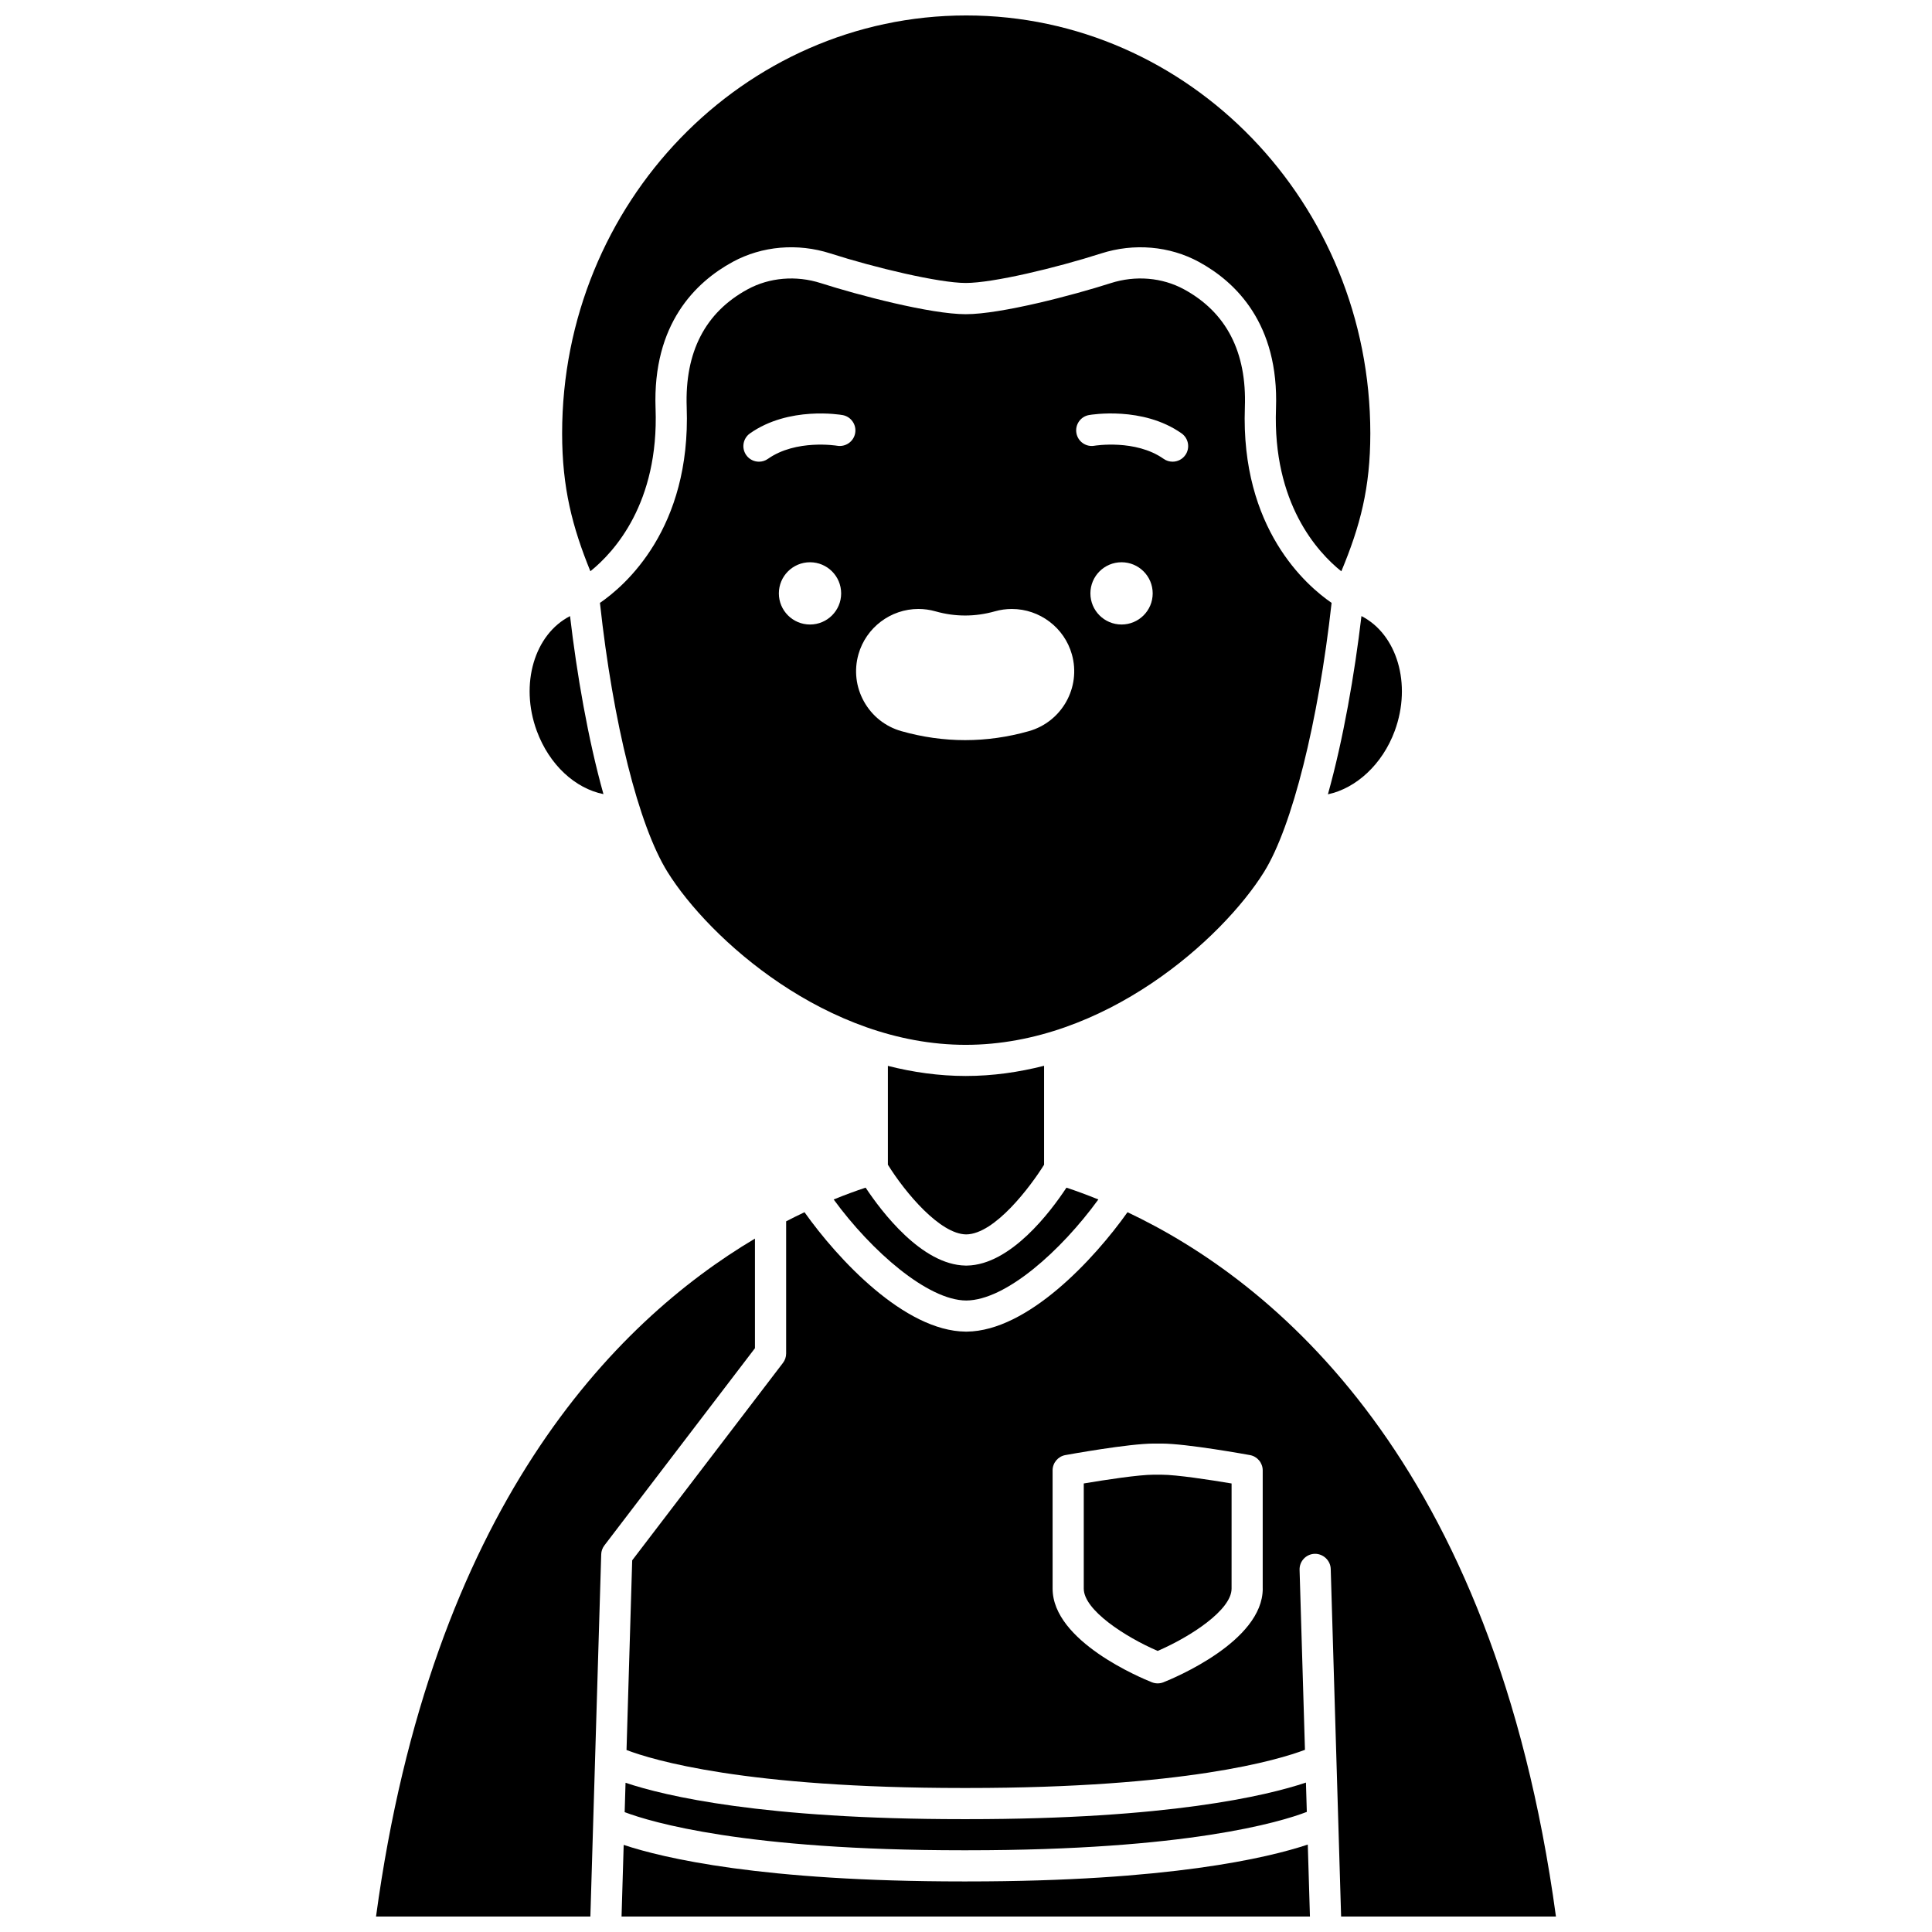
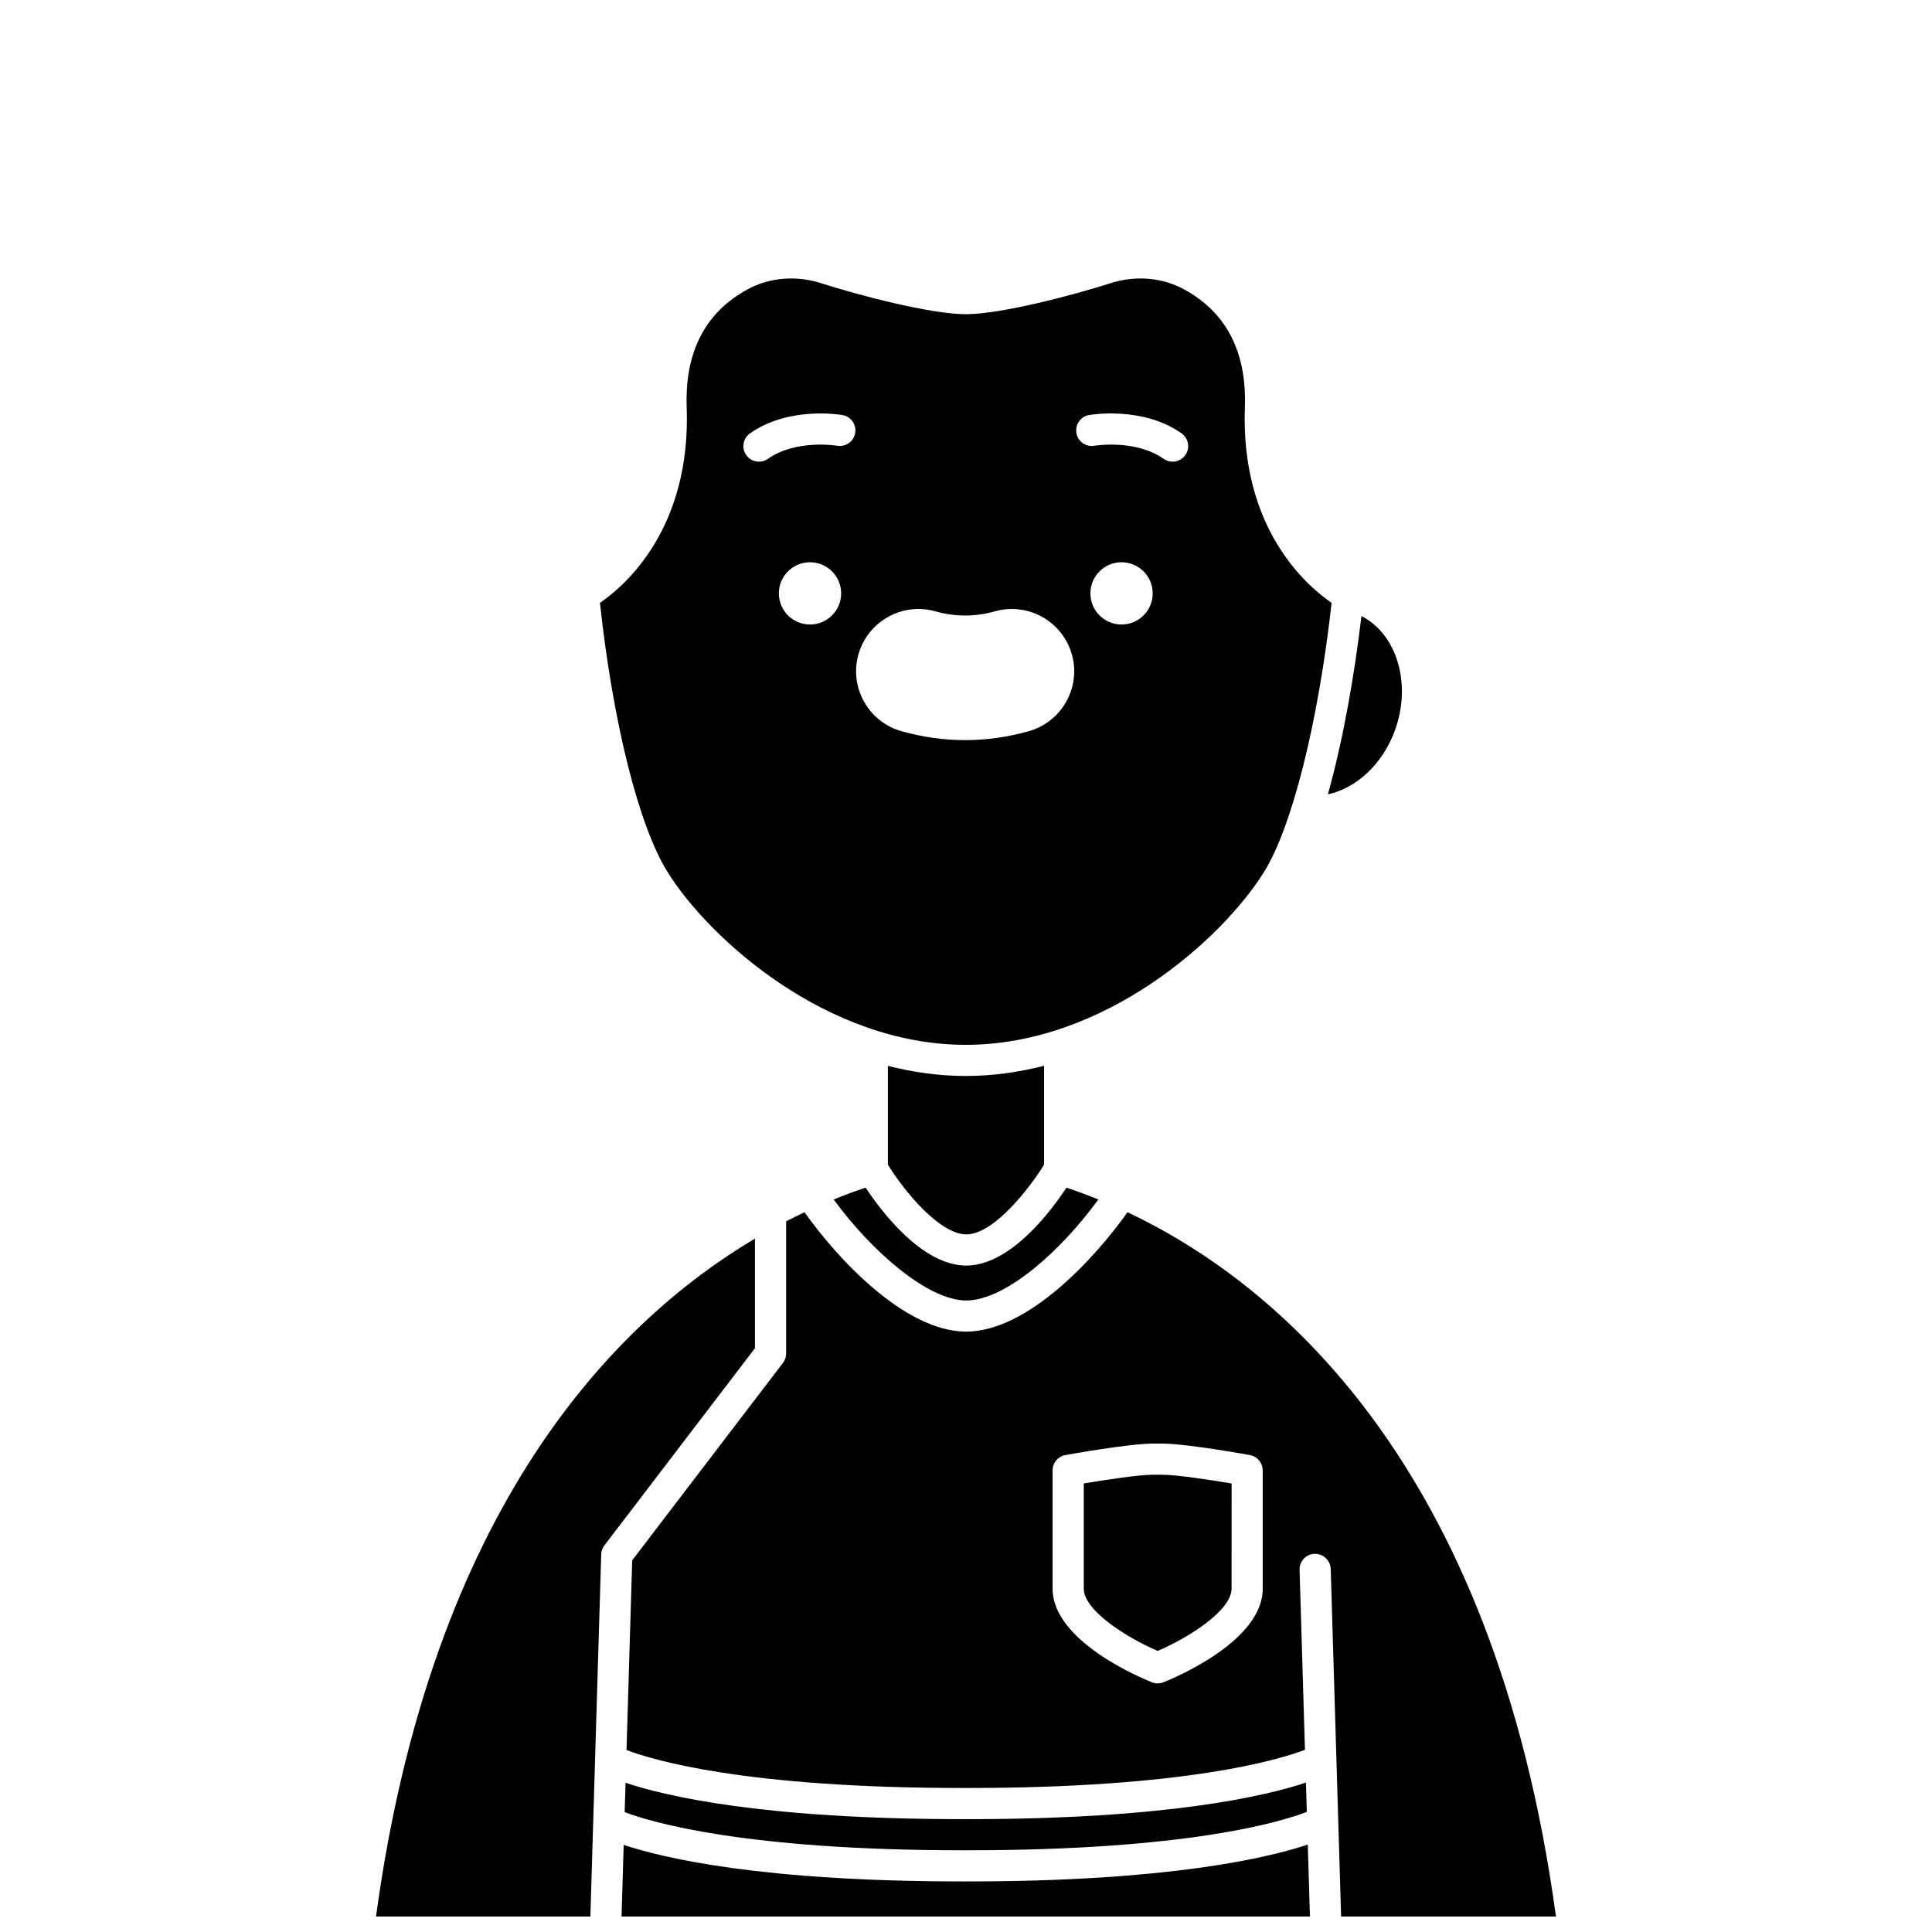
<svg xmlns="http://www.w3.org/2000/svg" width="800px" height="800px" version="1.1" viewBox="144 144 512 512">
  <defs>
    <clipPath id="d">
      <path d="m292 148.09h216v147.91h-216z" />
    </clipPath>
    <clipPath id="c">
      <path d="m310 465h247v186.9h-247z" />
    </clipPath>
    <clipPath id="b">
      <path d="m308 632h184v19.902h-184z" />
    </clipPath>
    <clipPath id="a">
      <path d="m243 472h102v179.9h-102z" />
    </clipPath>
  </defs>
  <path d="m479 375.05c7.434-11.949 14.383-39.758 17.887-71.285-6.617-4.535-24.141-19.633-22.984-51.816 0.527-14.652-4.906-25.18-16.152-31.289-5.773-3.133-12.848-3.731-19.41-1.621-9.906 3.18-29.094 8.227-38.398 8.227-9.309 0-28.488-5.047-38.398-8.227-6.562-2.106-13.633-1.512-19.41 1.629-11.246 6.109-16.68 16.633-16.152 31.285 1.156 32.195-16.383 47.293-22.992 51.82 3.469 31.848 10.262 59.02 17.891 71.281 11.023 17.723 42.238 45.84 79.055 45.84 36.824-0.008 68.047-28.125 79.066-45.844zm-120.34-65.547c-4.559 0-8.254-3.695-8.254-8.25s3.695-8.25 8.254-8.25 8.254 3.695 8.254 8.25c0.004 4.555-3.691 8.25-8.254 8.25zm7.195-47.371c-0.117-0.023-10.898-1.785-18.344 3.469-0.723 0.512-1.551 0.754-2.375 0.754-1.297 0-2.578-0.605-3.379-1.75-1.312-1.863-0.867-4.438 1-5.754 10.305-7.254 23.949-4.953 24.52-4.852 2.246 0.395 3.746 2.539 3.352 4.781-0.395 2.238-2.527 3.723-4.773 3.352zm50.805 75.633c-5.57 1.578-11.25 2.379-16.887 2.379-5.641 0-11.324-0.801-16.891-2.379-4.234-1.199-7.754-3.981-9.906-7.828-2.152-3.848-2.676-8.305-1.477-12.543 2-7.07 8.531-12.012 15.887-12.012 1.539 0 3.059 0.215 4.531 0.633 5.207 1.473 10.488 1.477 15.75-0.008 1.449-0.414 2.961-0.621 4.488-0.621 7.371 0 13.91 4.945 15.902 12.035 2.473 8.727-2.633 17.859-11.398 20.344zm24.562-28.262c-4.559 0-8.254-3.695-8.254-8.25s3.695-8.25 8.254-8.25 8.254 3.695 8.254 8.25c0.004 4.555-3.695 8.25-8.254 8.25zm16.902-44.902c-0.801 1.145-2.082 1.75-3.379 1.75-0.82 0-1.652-0.242-2.375-0.754-7.457-5.254-18.234-3.488-18.344-3.469-2.25 0.391-4.383-1.125-4.769-3.367-0.387-2.242 1.105-4.379 3.348-4.769 0.578-0.098 14.223-2.402 24.52 4.852 1.863 1.316 2.312 3.894 1 5.758z" />
  <g clip-path="url(#d)">
-     <path d="m317.73 252.24c-0.809-22.473 10.68-33.527 20.461-38.844 7.746-4.211 17.18-5.027 25.875-2.234 11.727 3.766 28.777 7.828 35.875 7.828 7.184 0 23.883-3.981 35.875-7.828 8.699-2.789 18.129-1.973 25.875 2.231 9.777 5.316 21.266 16.371 20.461 38.844-0.906 25.152 10.996 38.098 17.312 43.168 4.992-11.98 7.684-22.086 7.684-36.551 0-61.074-48.043-110.76-107.09-110.76-59.051 0-107.09 49.688-107.09 110.76 0 14.441 2.723 24.828 7.488 36.531 6.316-5.086 18.18-18.035 17.277-43.145z" />
-   </g>
+     </g>
  <path d="m400.05 471.13c7.625-0.066 17.125-12.809 20.641-18.461v-26.223c-6.664 1.695-13.602 2.699-20.75 2.699-7.106 0-14.008-0.996-20.641-2.676v26.191c4.652 7.492 13.848 18.41 20.75 18.469z" />
-   <path d="m303.92 354.45c-4.094-14.625-7.055-31.816-8.852-47.176-9.391 4.797-13.391 17.984-8.816 30.422 3.32 9.012 10.191 15.254 17.668 16.754z" />
  <path d="m495.91 354.5c7.465-1.582 14.445-7.93 17.711-16.809 4.574-12.441 0.574-25.633-8.824-30.426-1.82 15.402-4.801 32.621-8.887 47.234z" />
  <path d="m364.93 461.87c10.043 13.75 24.93 26.73 35.125 26.777 10.5-0.051 25.125-13.168 35.023-26.777-3.016-1.223-5.852-2.262-8.457-3.129-4.18 6.344-14.754 20.453-26.371 20.648-0.047 0.004-0.086 0.004-0.133 0.004h-0.113c-0.047 0-0.086 0-0.133-0.004-11.621-0.195-22.27-14.316-26.473-20.652-2.613 0.863-5.449 1.906-8.469 3.133z" />
  <g clip-path="url(#c)">
    <path d="m442.8 465.25c-8.754 12.34-26.398 31.484-42.598 31.645h-0.09-0.113-0.09c-16.273-0.16-33.949-19.305-42.707-31.645-1.59 0.75-3.219 1.562-4.867 2.414v35.02c0 0.91-0.297 1.789-0.848 2.504l-39.949 52.316-1.504 50.266c6.938 2.656 31.457 10.066 89.113 10.066h1.254c57.652 0 82.383-7.438 89.426-10.117l-1.426-47.688c-0.07-2.285 1.723-4.188 4.004-4.254 2.219-0.055 4.184 1.727 4.25 4.004l2.754 92.121h56.934c-16.488-121.34-75.27-168.55-113.54-186.65zm35.84 99.754c0 13.992-23.629 23.75-26.324 24.82-0.488 0.195-1.004 0.289-1.52 0.289s-1.031-0.094-1.52-0.289c-2.691-1.07-26.324-10.828-26.324-24.82l-0.004-31.332c0-1.996 1.426-3.703 3.387-4.059 0.684-0.125 16.793-3.051 23.402-3.051h2.106c6.613 0 22.723 2.93 23.402 3.051 1.961 0.355 3.387 2.066 3.387 4.059v31.332z" />
  </g>
  <path d="m449.74 534.81c-3.922 0-12.875 1.367-18.531 2.324v27.867c0 5.695 10.984 12.797 19.586 16.512 8.602-3.711 19.586-10.816 19.586-16.512l0.004-27.863c-5.652-0.953-14.609-2.324-18.535-2.324z" />
  <g clip-path="url(#b)">
    <path d="m400.4 642.6h-1.254c-53.199 0-79.305-6.168-89.863-9.684l-0.566 18.988h182.43l-0.57-19.074c-10.598 3.531-36.859 9.77-90.176 9.77z" />
  </g>
  <path d="m400.4 634.34c58.211 0 82.891-7.469 89.918-10.168l-0.23-7.769c-10.539 3.523-36.562 9.691-89.688 9.691h-1.254c-53 0-78.871-6.125-89.371-9.641l-0.23 7.785c7.051 2.664 31.887 10.102 89.602 10.102z" />
  <g clip-path="url(#a)">
    <path d="m344.07 472.24c-37.426 22.246-85.719 71.516-100.42 179.66h56.805l2.871-95.977c0.023-0.863 0.32-1.691 0.848-2.379l39.895-52.254z" />
  </g>
</svg>